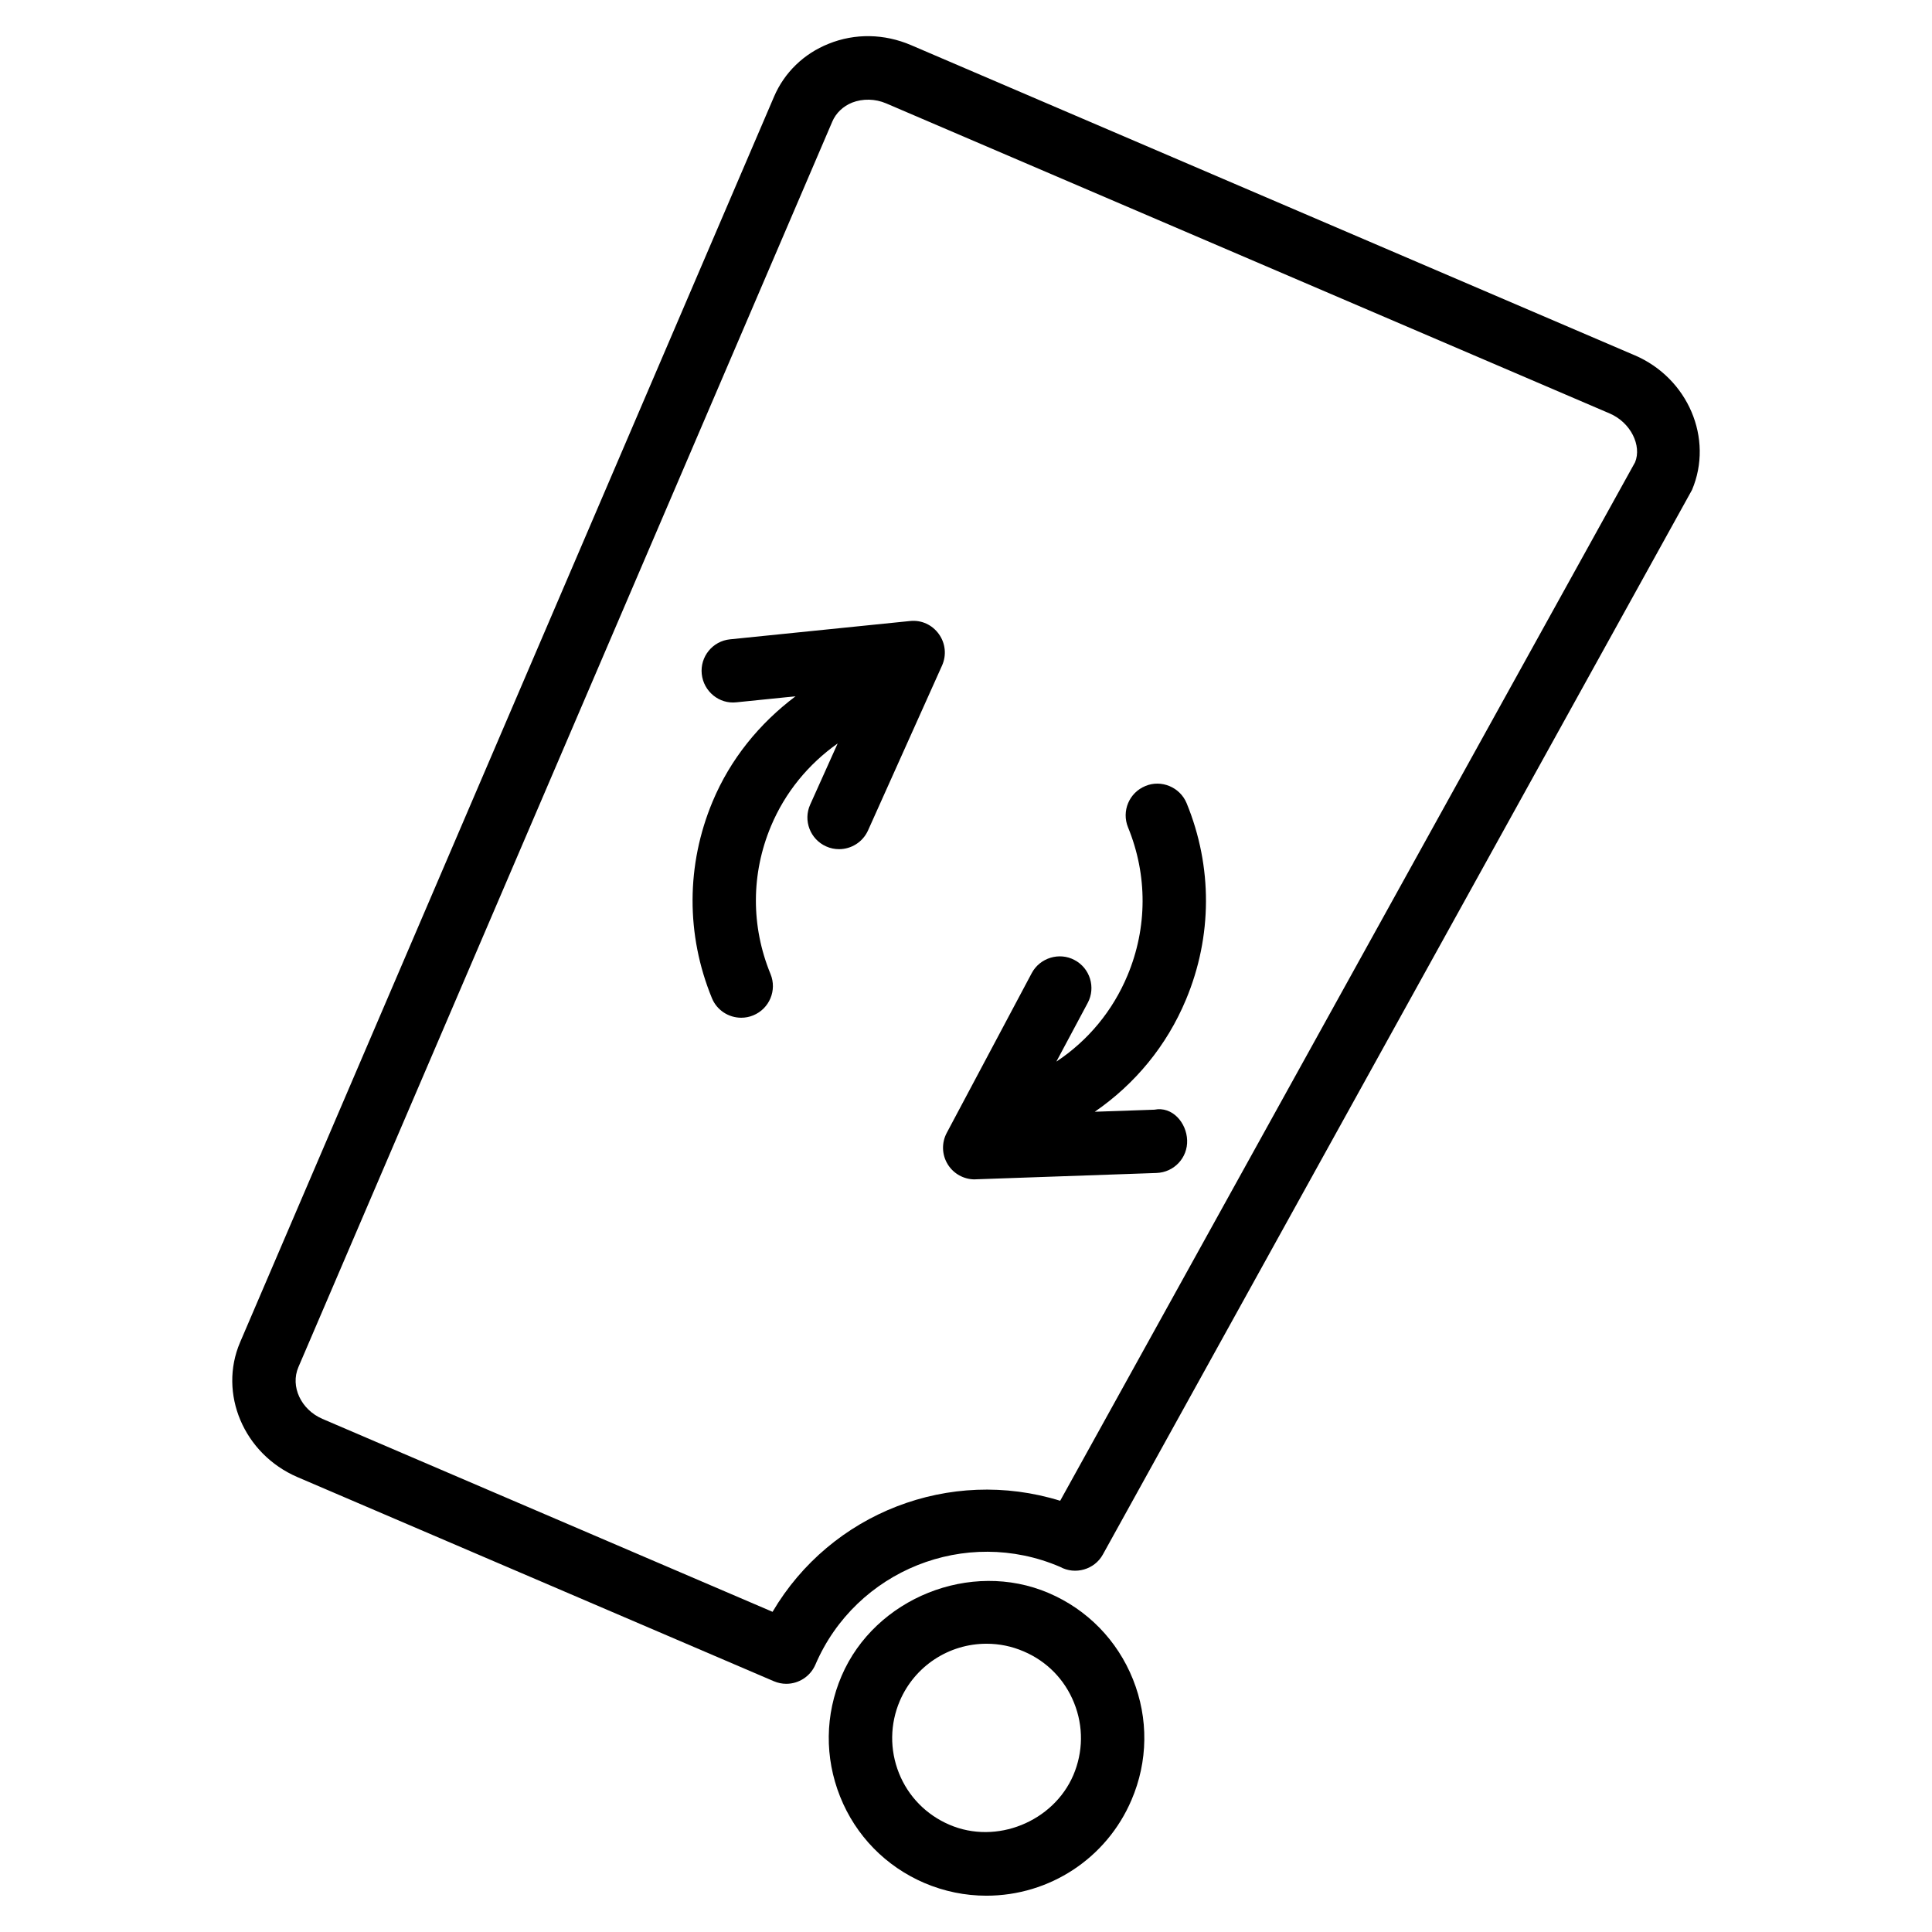
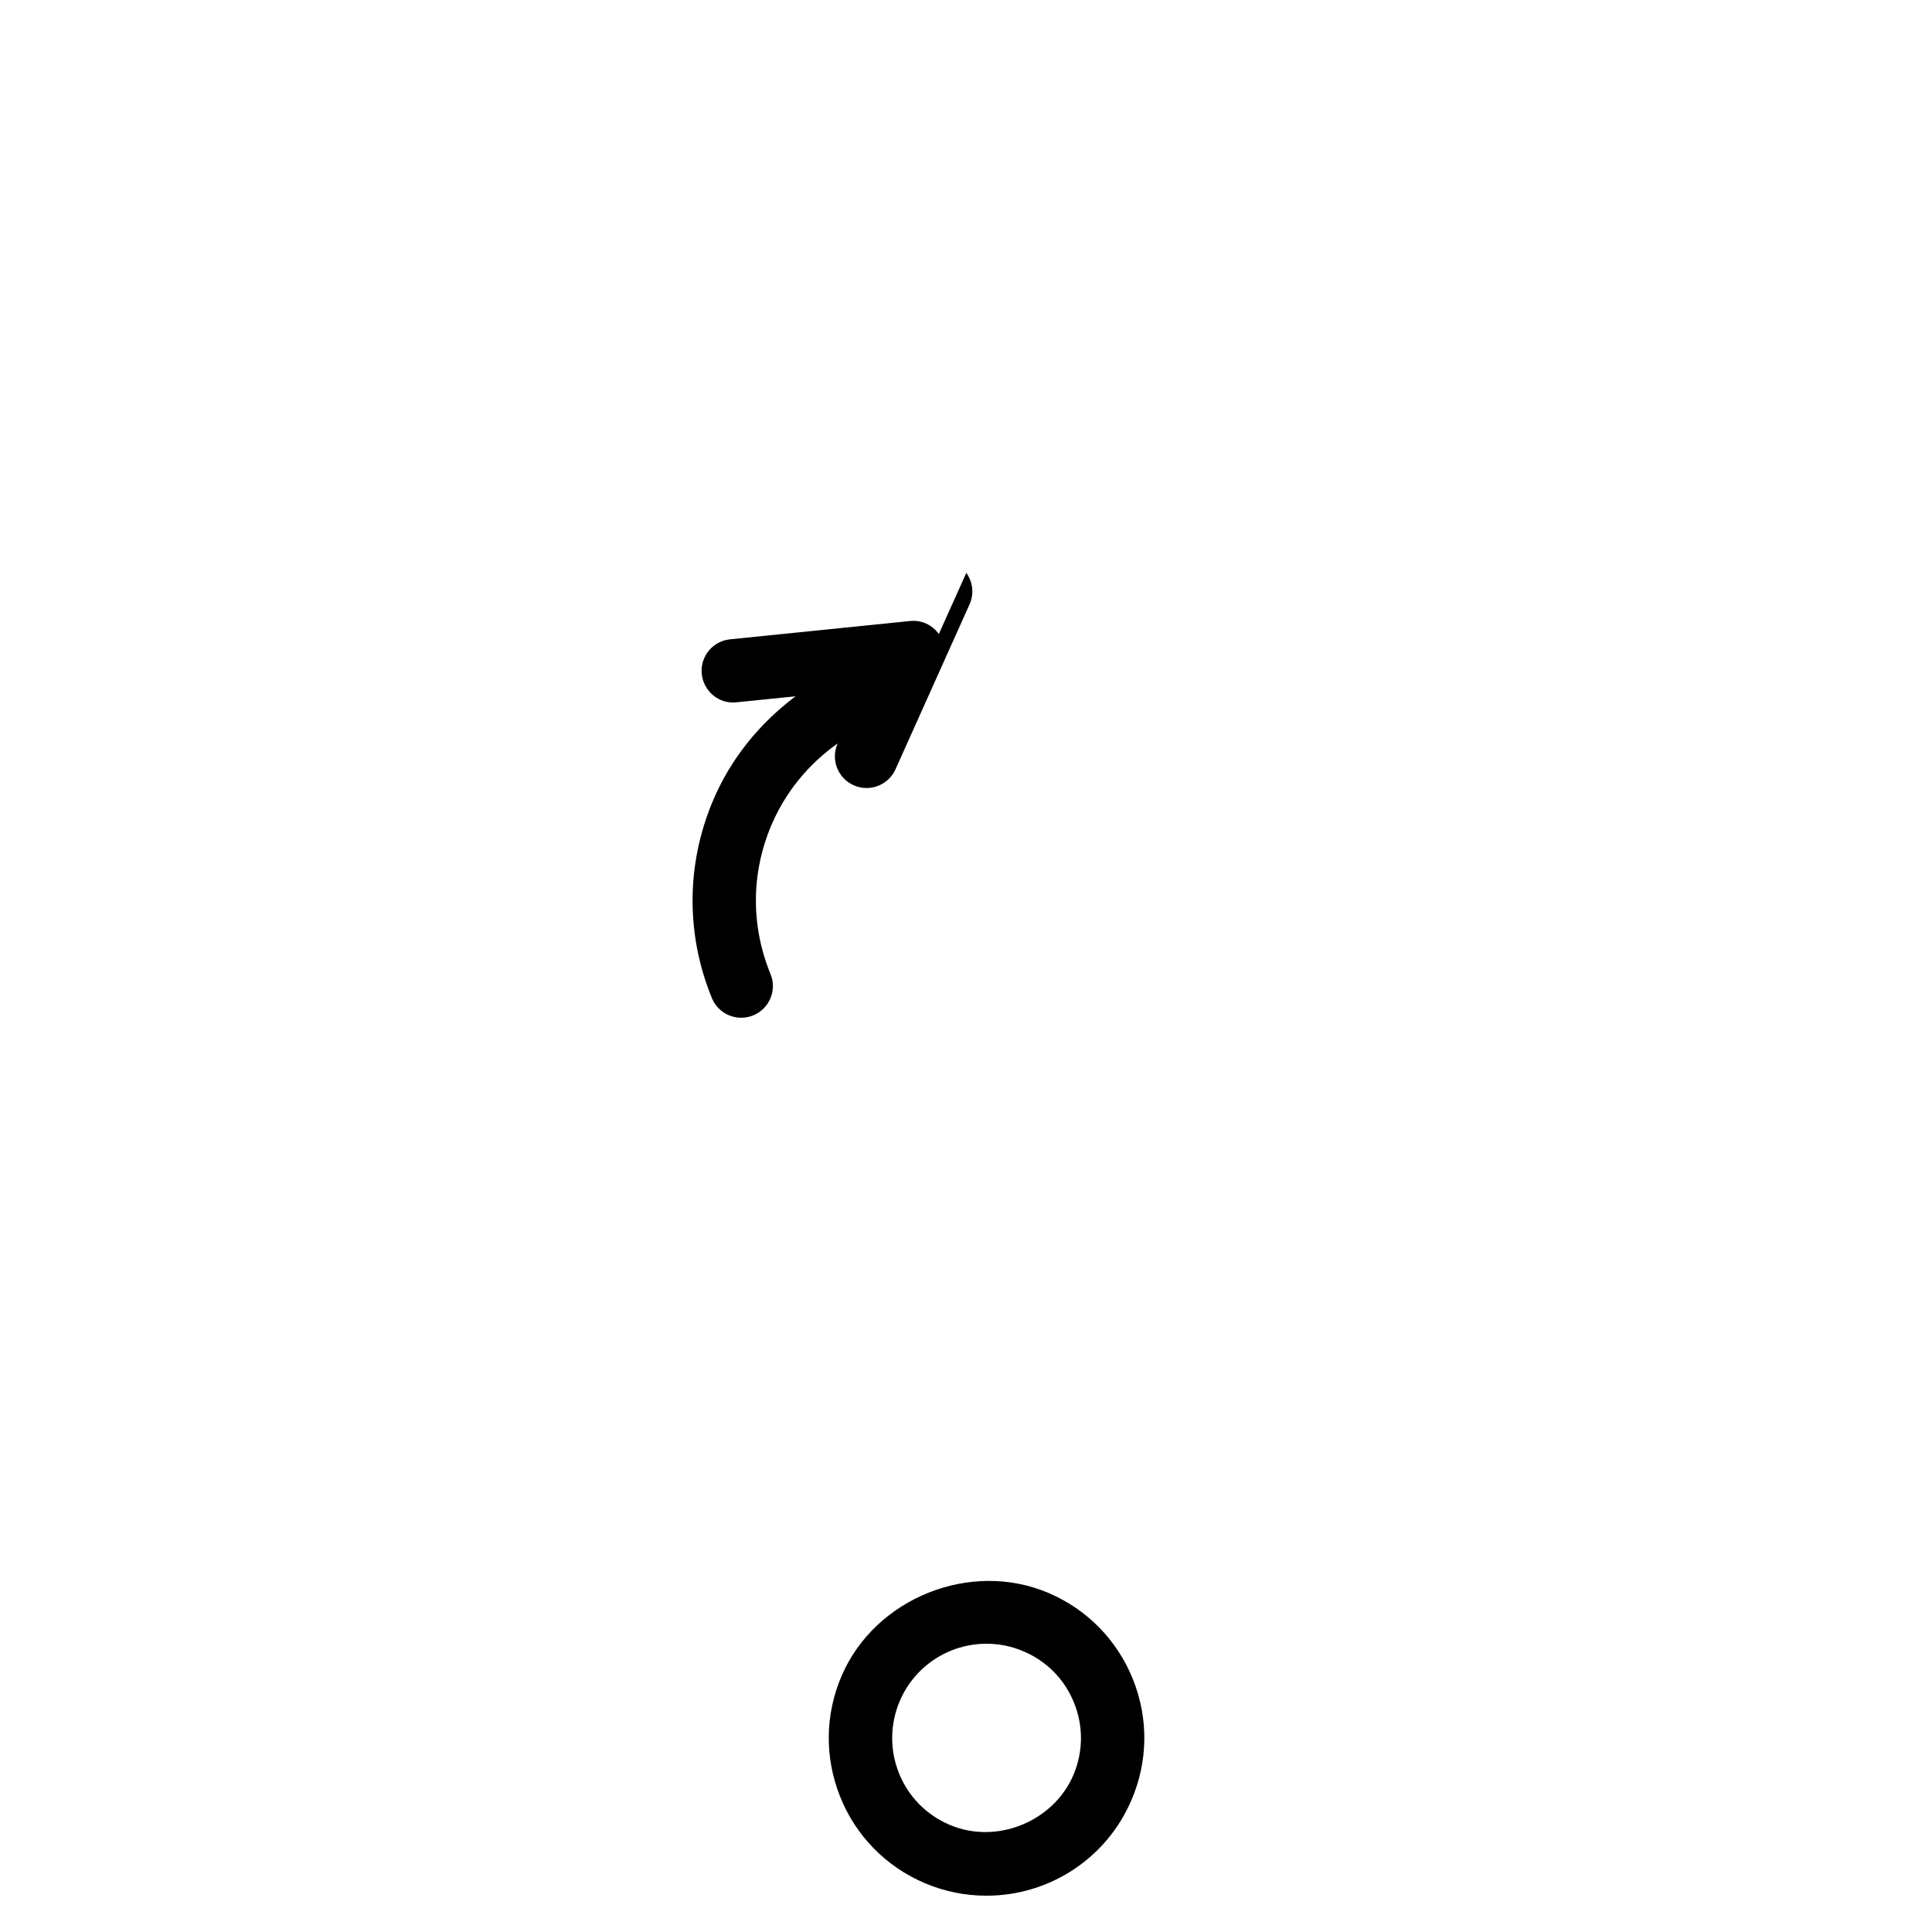
<svg xmlns="http://www.w3.org/2000/svg" fill="#000000" width="800px" height="800px" version="1.1" viewBox="144 144 512 512">
  <g>
-     <path d="m577.15 238.13-191.7-82.164c-7.094-3.043-14.883-3.191-21.875-0.355-6.57 2.625-11.715 7.621-14.445 14l-141.5 330.1c-5.816 13.582 0.988 29.621 15.176 35.727l126.25 54.098c1.09 0.461 2.203 0.691 3.316 0.691 3.254 0 6.359-1.91 7.727-5.102 10.727-24.98 39.801-36.652 64.844-25.883 3.969 2.184 9.133 0.734 11.336-3.297l156.12-282.11c5.773-13.625-1.051-29.641-15.238-35.707zm0.168 28.359-152.36 275.23c-29.223-9.047-60.75 3.191-76.223 29.43l-119.3-51.137c-5.688-2.457-8.543-8.605-6.359-13.707l141.49-330.08c0.965-2.266 2.856-4.074 5.269-5.039 2.812-1.09 6.109-1.027 9.004 0.211l191.72 82.164c5.684 2.434 8.539 8.586 6.758 12.93z" />
    <path d="m421.91 566.17c-20.699-8.859-46.035 1.344-54.875 21.957-4.41 10.266-4.535 21.621-0.398 31.992s12.09 18.492 22.355 22.902c5.246 2.227 10.77 3.359 16.414 3.359 16.773 0 31.867-9.949 38.438-25.336 4.41-10.242 4.555-21.621 0.398-32.012-4.152-10.352-12.086-18.477-22.332-22.863zm6.527 48.281c-5.289 12.301-20.383 18.492-32.832 13.121-6.129-2.625-10.895-7.473-13.371-13.664-2.477-6.215-2.394-13.016 0.23-19.164 3.945-9.195 12.973-15.137 22.984-15.137 3.379 0 6.695 0.672 9.844 2.035 6.129 2.602 10.875 7.453 13.352 13.645 2.504 6.211 2.418 13.016-0.207 19.164z" />
-     <path d="m458.29 408.92c7.012-16.75 7.074-35.246 0.188-52.039-1.762-4.305-6.758-6.34-10.938-4.578-4.305 1.762-6.359 6.656-4.598 10.957 5.184 12.66 5.144 26.574-0.125 39.191-3.945 9.469-10.496 17.34-18.871 22.883l8.312-15.555c2.184-4.094 0.609-9.195-3.484-11.355-4.008-2.164-9.172-0.629-11.355 3.465l-22.523 42.34c-1.406 2.644-1.301 5.836 0.293 8.375 1.531 2.457 4.242 3.945 7.117 3.945 0.082 0 0.188 0 0.293-0.02l47.902-1.68c4.641-0.168 8.27-4.031 8.102-8.668-0.148-4.66-3.945-9.047-8.668-8.102l-15.809 0.547c10.645-7.332 19.062-17.469 24.164-29.707z" />
-     <path d="m392.8 312.02c-1.742-2.414-4.578-3.777-7.66-3.441l-47.672 4.848c-4.617 0.461-7.977 4.598-7.496 9.195 0.484 4.598 4.598 8.02 9.195 7.496l15.66-1.594c-9.574 7.199-17.277 16.621-22 27.938-6.992 16.75-7.055 35.246-0.168 52.039 1.324 3.254 4.473 5.207 7.766 5.207 1.07 0 2.141-0.188 3.191-0.629 4.305-1.762 6.34-6.676 4.578-10.957-5.207-12.66-5.164-26.574 0.125-39.191 3.758-8.965 9.906-16.418 17.676-21.918l-7.285 16.207c-1.91 4.219 0 9.195 4.219 11.082 1.113 0.504 2.266 0.734 3.441 0.734 3.191 0 6.254-1.848 7.66-4.953l19.629-43.727c1.219-2.731 0.906-5.898-0.859-8.336z" />
+     <path d="m392.8 312.02c-1.742-2.414-4.578-3.777-7.66-3.441l-47.672 4.848c-4.617 0.461-7.977 4.598-7.496 9.195 0.484 4.598 4.598 8.02 9.195 7.496l15.66-1.594c-9.574 7.199-17.277 16.621-22 27.938-6.992 16.75-7.055 35.246-0.168 52.039 1.324 3.254 4.473 5.207 7.766 5.207 1.07 0 2.141-0.188 3.191-0.629 4.305-1.762 6.34-6.676 4.578-10.957-5.207-12.66-5.164-26.574 0.125-39.191 3.758-8.965 9.906-16.418 17.676-21.918c-1.91 4.219 0 9.195 4.219 11.082 1.113 0.504 2.266 0.734 3.441 0.734 3.191 0 6.254-1.848 7.66-4.953l19.629-43.727c1.219-2.731 0.906-5.898-0.859-8.336z" />
  </g>
</svg>